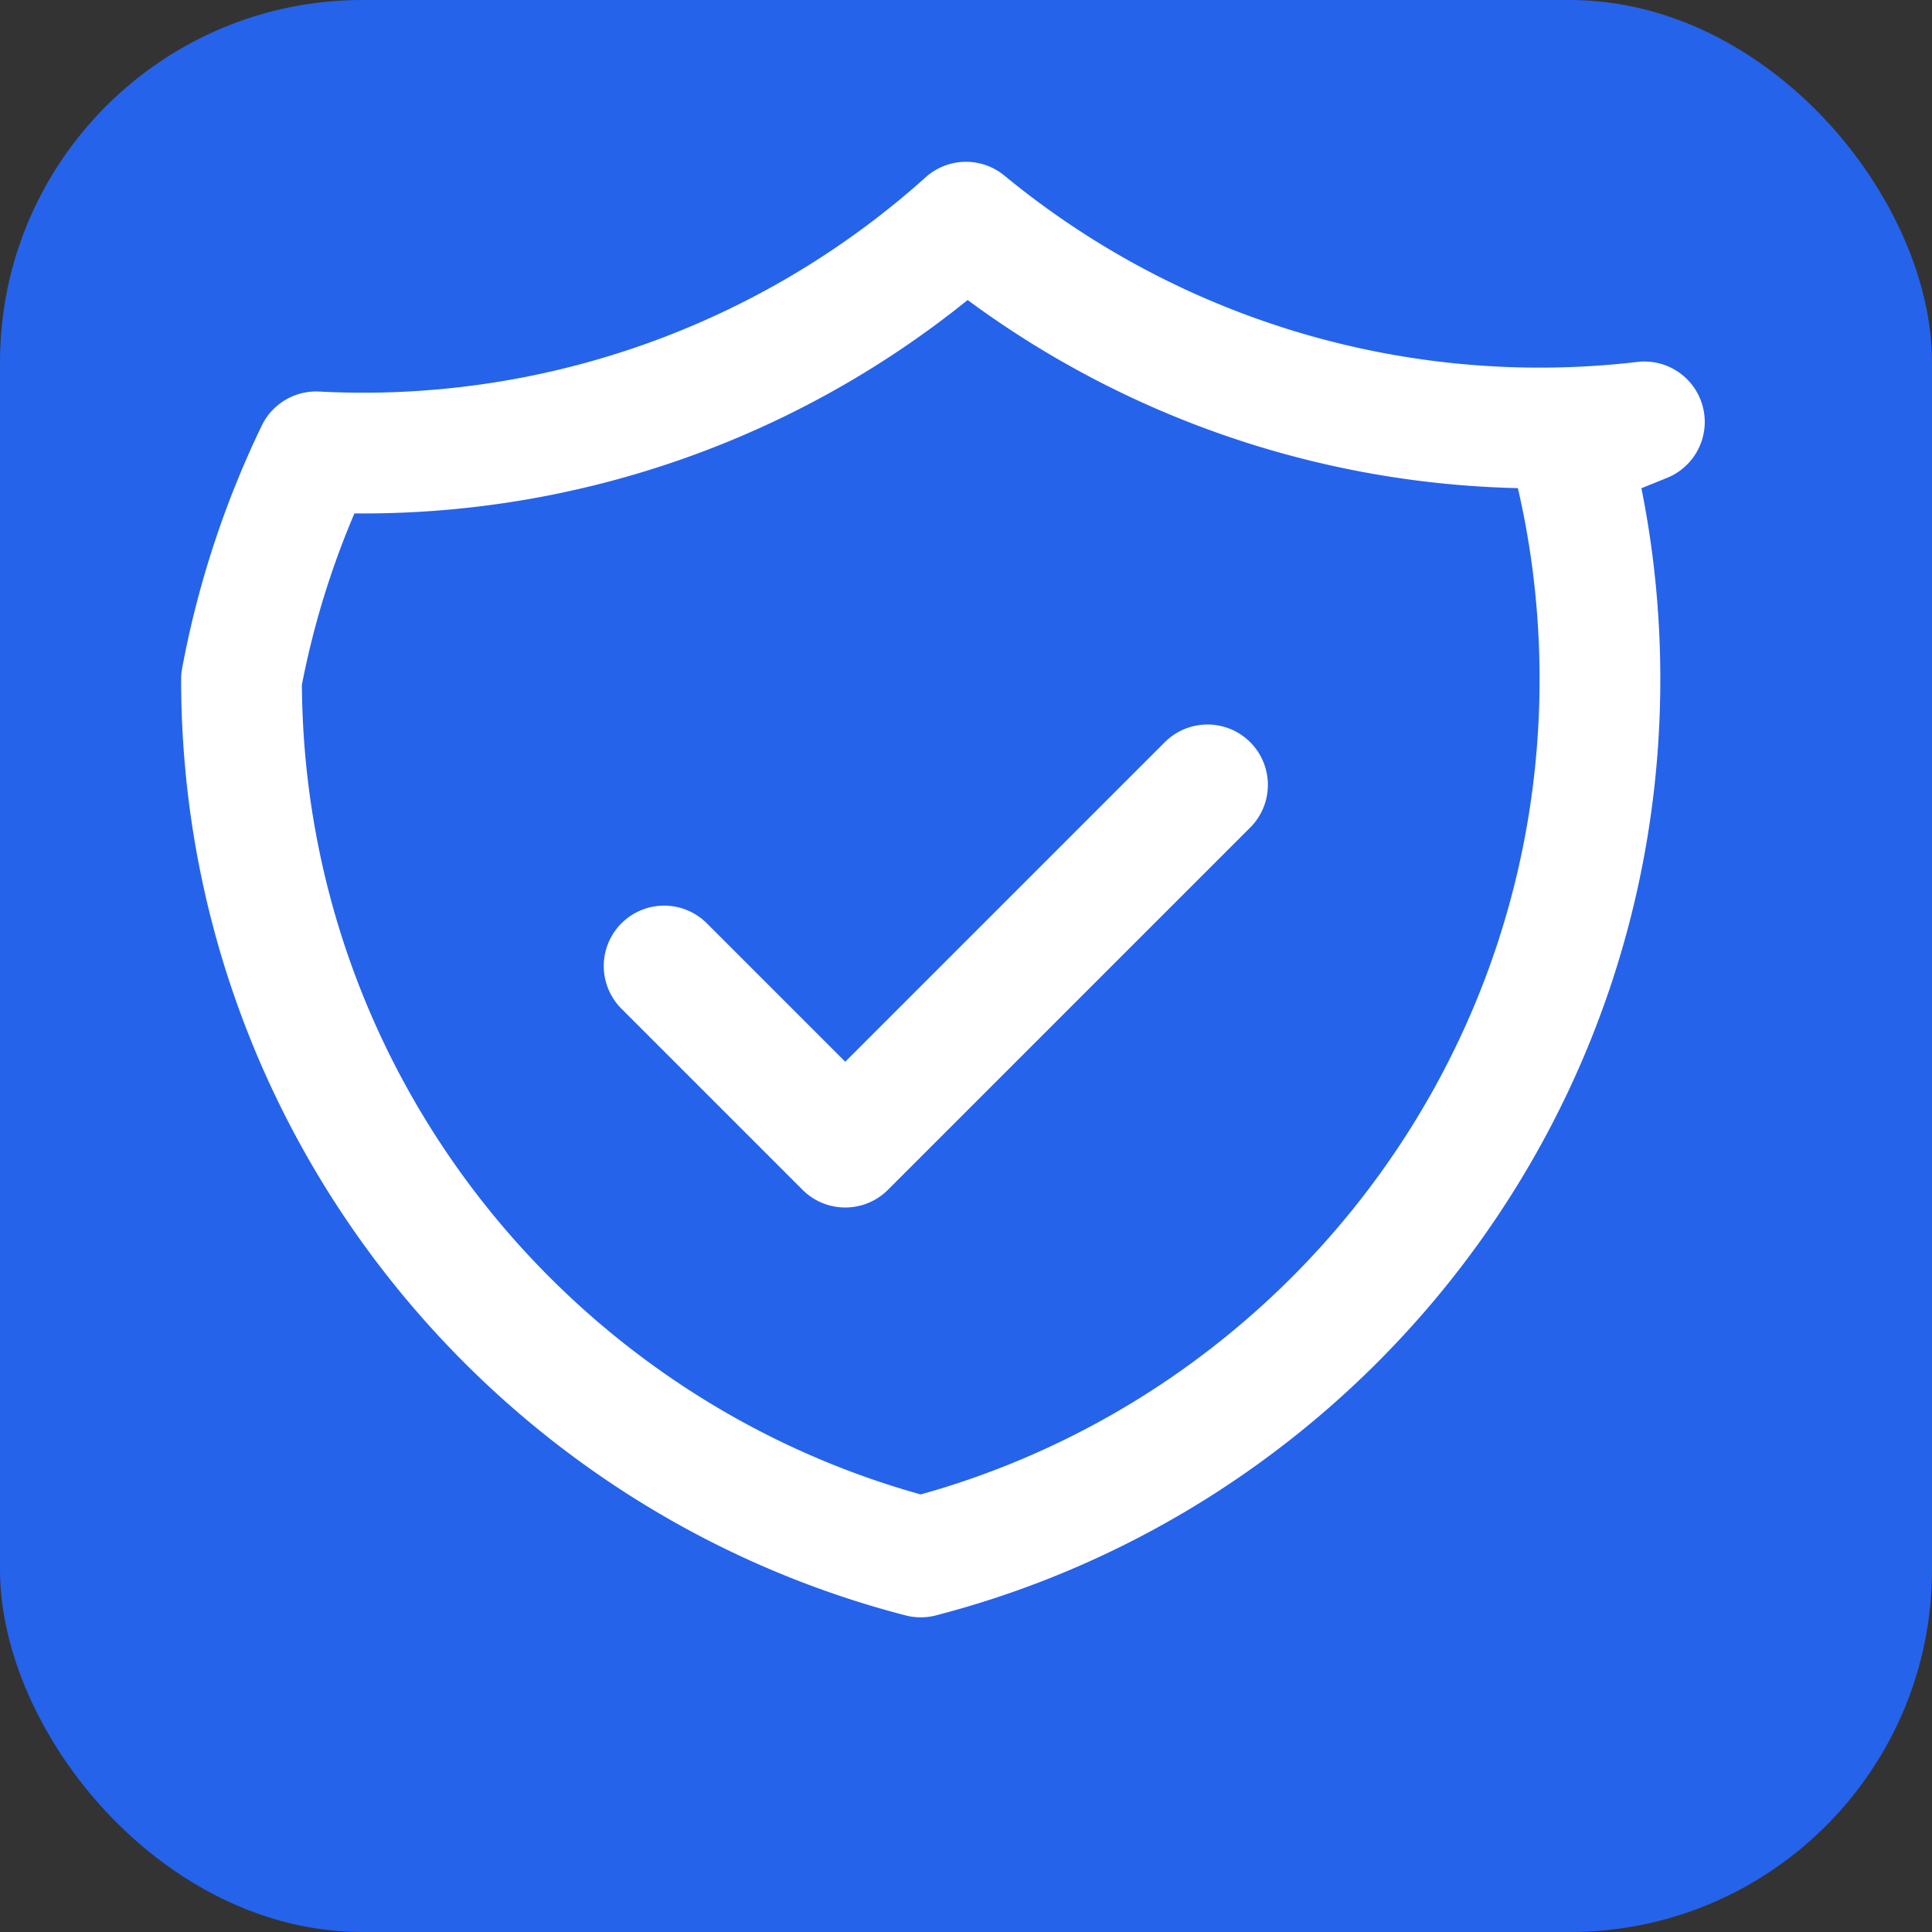
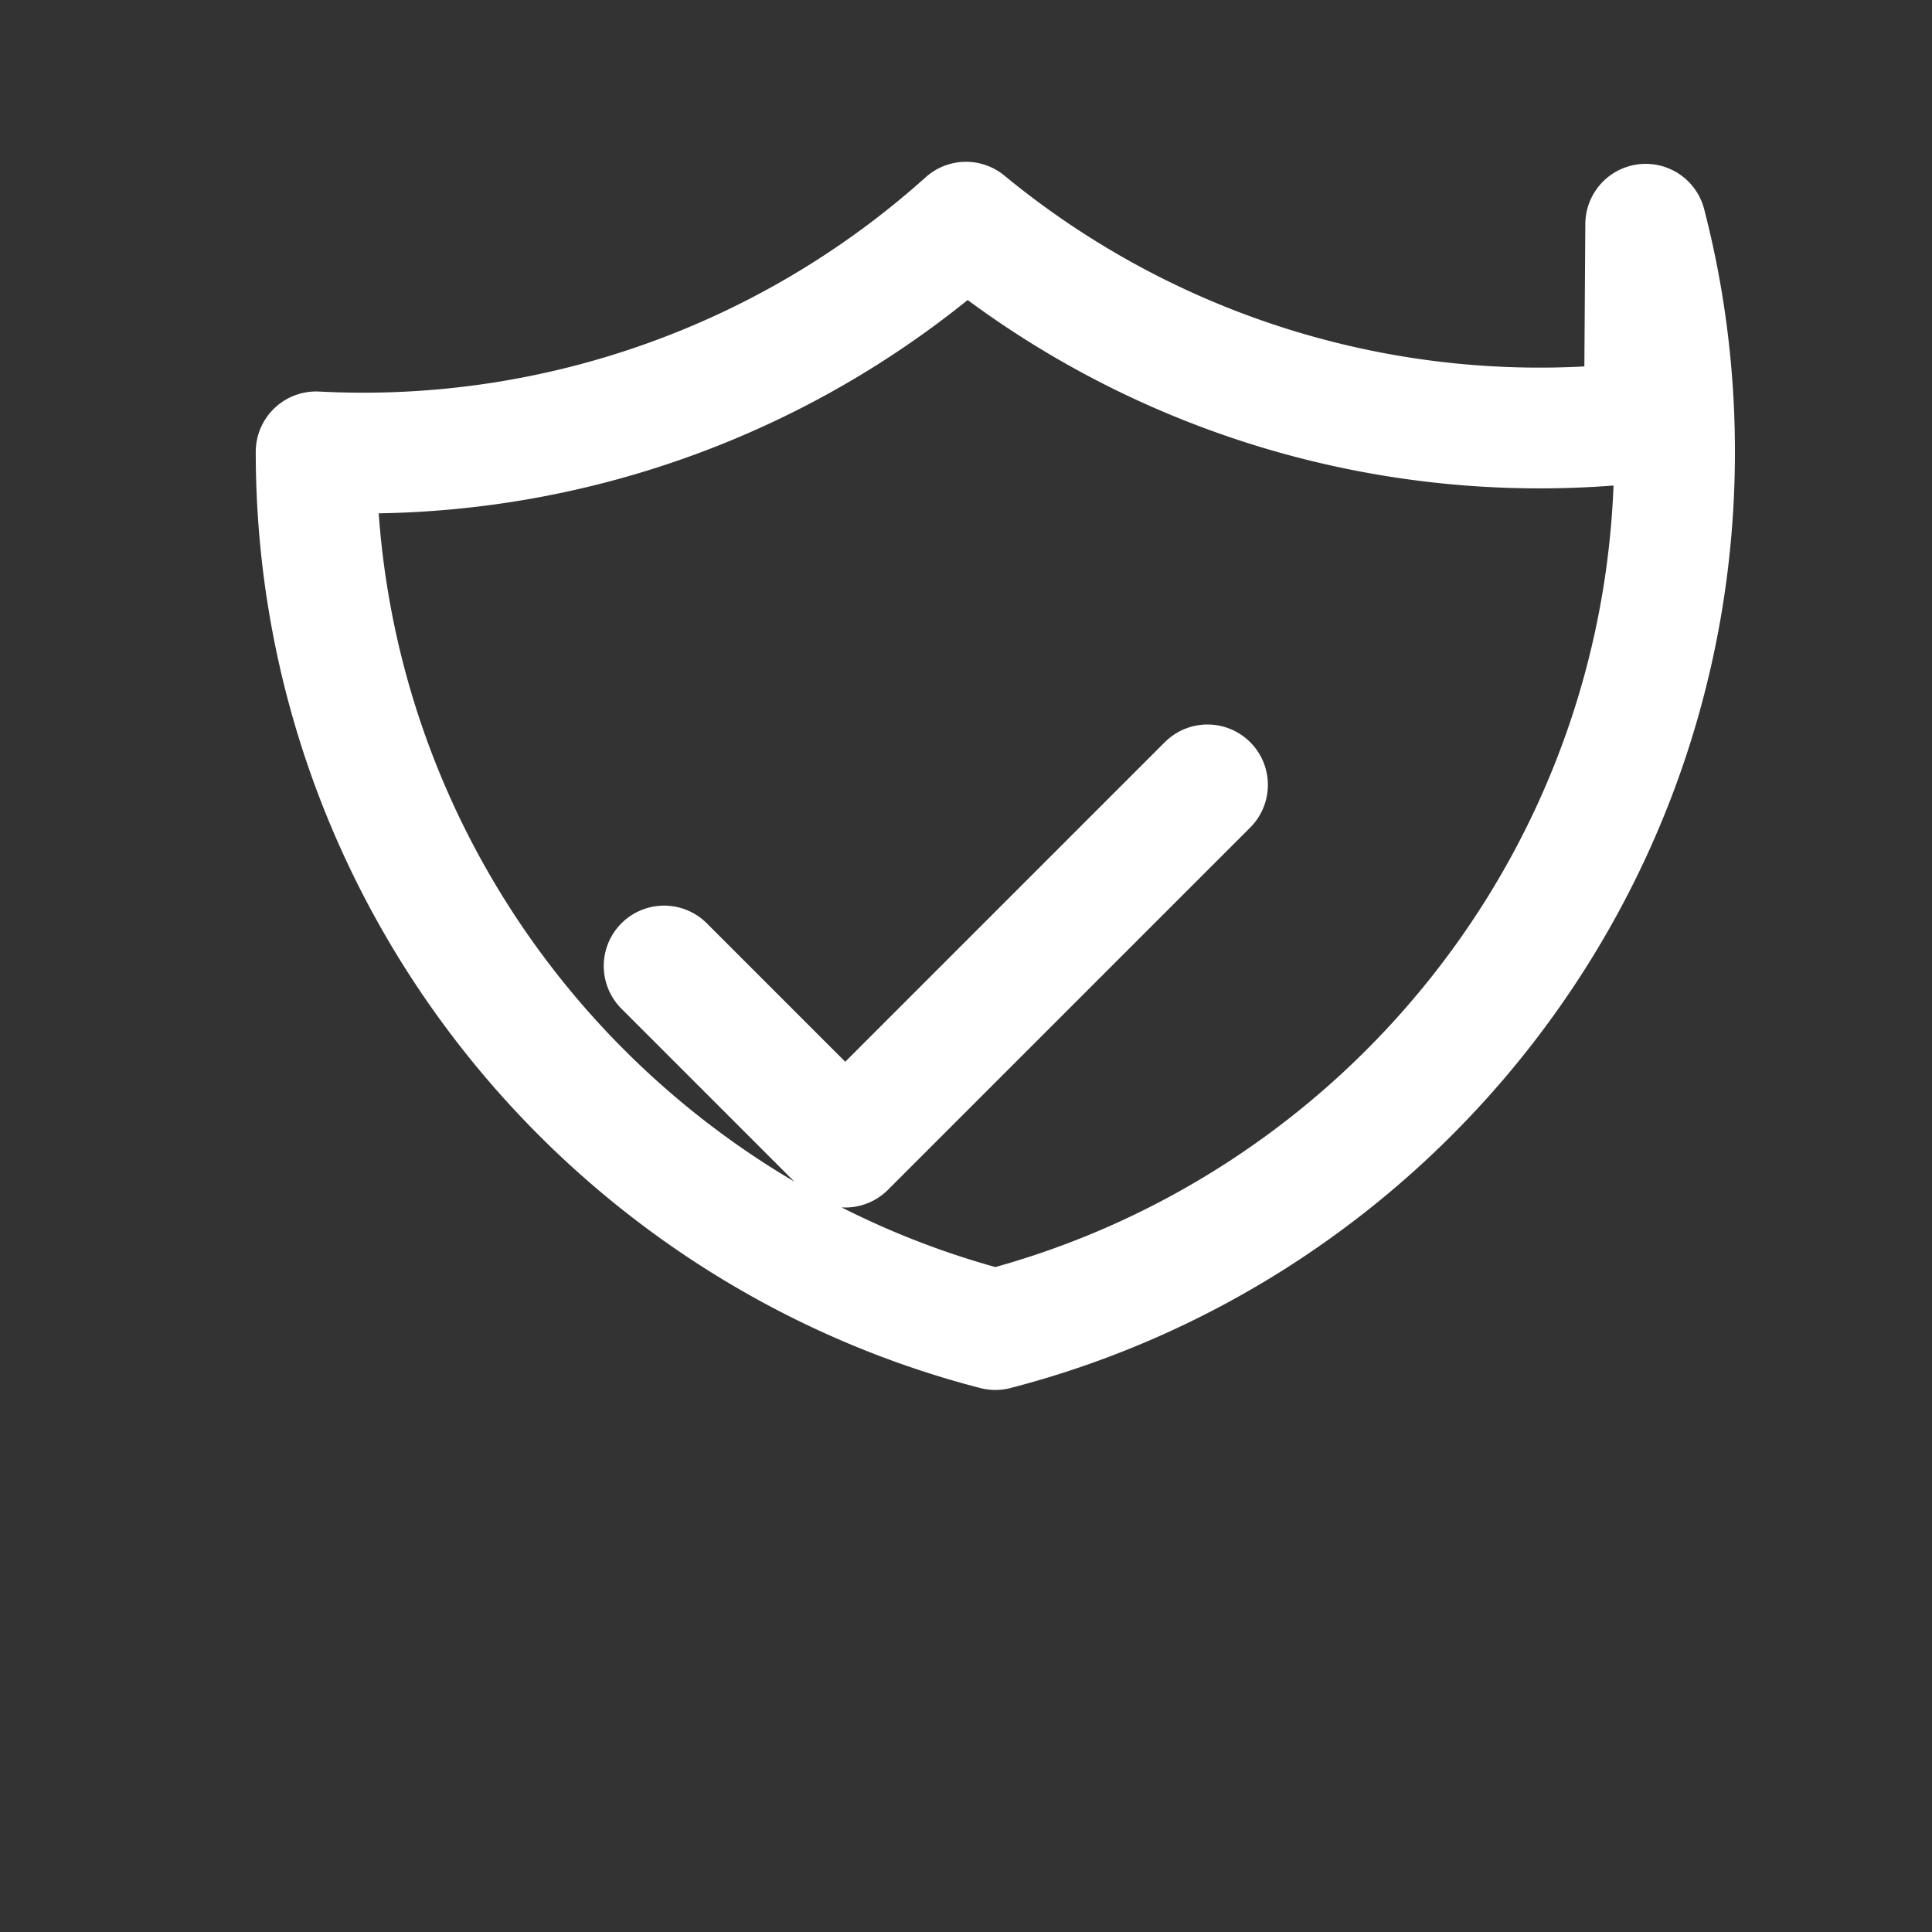
<svg xmlns="http://www.w3.org/2000/svg" viewBox="0 0 32 32" fill="none">
  <rect x="0" y="0" width="32" height="32" fill="#333333" stroke="none" />
-   <rect width="32" height="32" rx="6" fill="#2563EB" />
-   <path stroke="#fff" stroke-linecap="round" stroke-linejoin="round" stroke-width="2" d="M11 16l3 3 6-6m7.236-6.012A14.944 14.944 0 0116 3.68a14.944 14.944 0 01-10.764 3.804A15.024 15.024 0 004 11.25c0 6.989 4.78 12.863 11.25 14.538 6.47-1.675 11.25-7.549 11.25-14.538 0-1.303-.166-2.565-.478-3.77z" />
+   <path stroke="#fff" stroke-linecap="round" stroke-linejoin="round" stroke-width="2" d="M11 16l3 3 6-6m7.236-6.012A14.944 14.944 0 0116 3.68a14.944 14.944 0 01-10.764 3.804c0 6.989 4.78 12.863 11.25 14.538 6.47-1.675 11.25-7.549 11.25-14.538 0-1.303-.166-2.565-.478-3.77z" />
</svg>